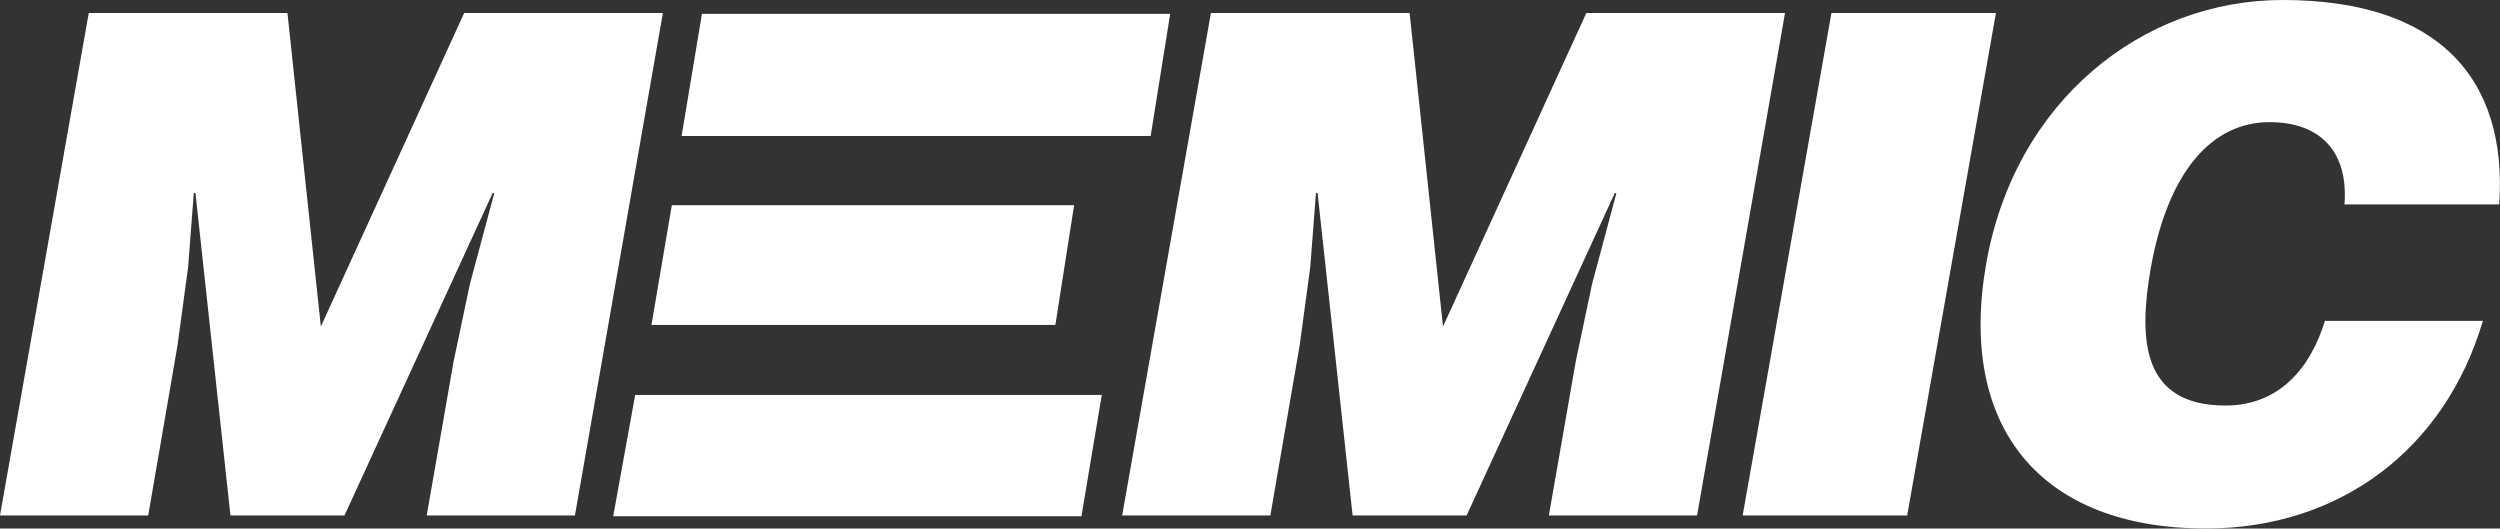
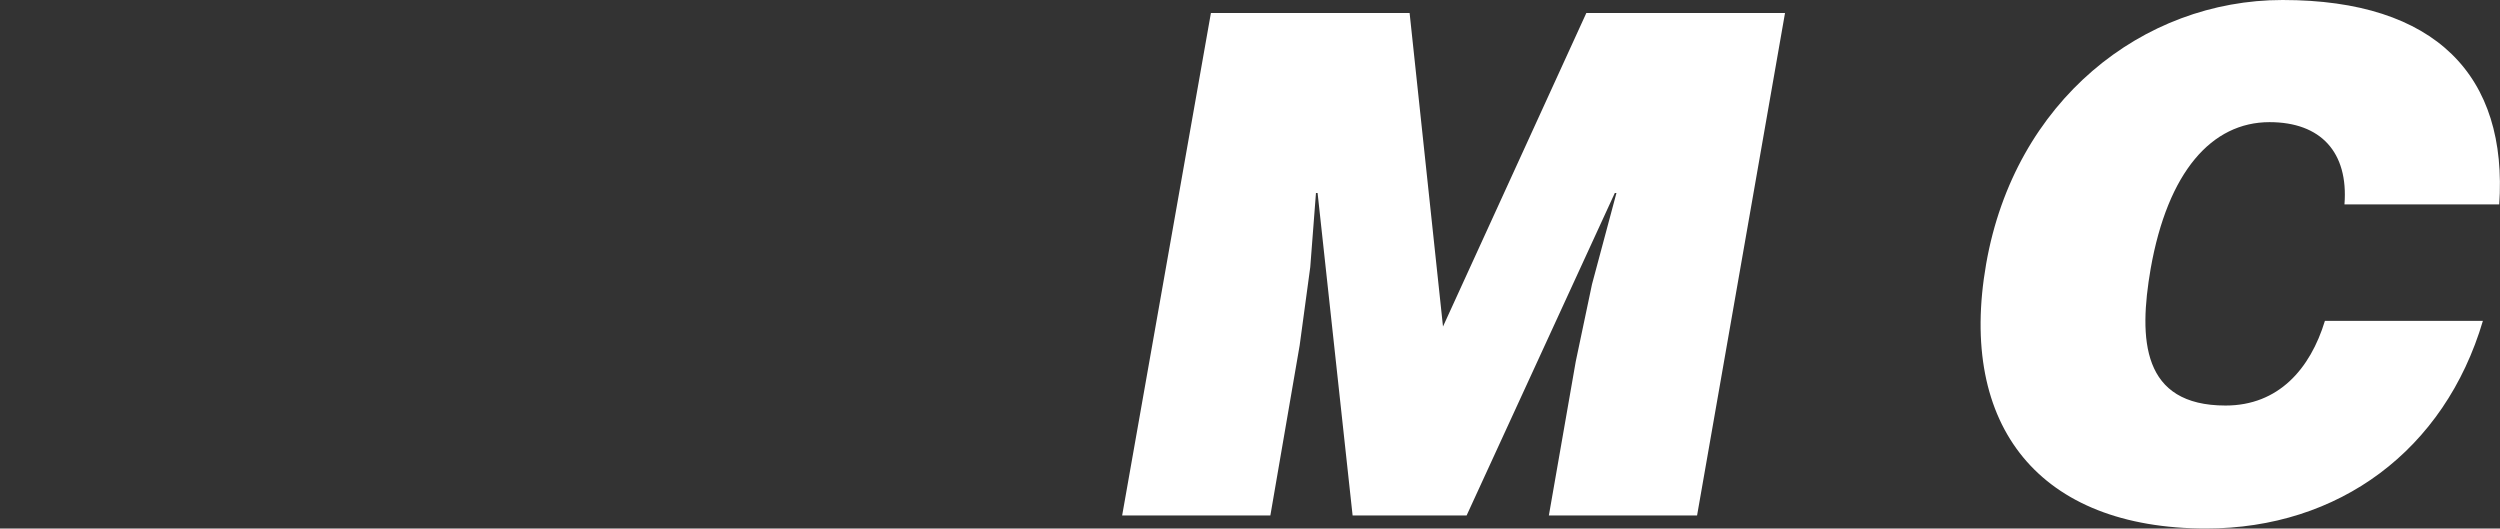
<svg xmlns="http://www.w3.org/2000/svg" version="1.1" id="Layer_1" x="0px" y="0px" viewBox="0 0 307 64.9" style="enable-background:new 0 0 307 64.9;" xml:space="preserve">
  <rect x="0" y="0" width="307" height="64.9" fill="#333333" stroke="none" />
  <style type="text/css">
	.st0{fill:#FFFFFF;}
</style>
  <g>
-     <polygon class="st0" points="18.2,63.3 21.8,42.4 23.1,32.8 23.8,23.7 24,23.7 28.3,63.3 42.3,63.3 60.5,23.7 60.7,23.7 57.7,34.9    55.7,44.4 52.4,63.3 70.6,63.3 81.4,1.6 57,1.6 39.4,40.1 35.3,1.6 10.9,1.6 0,63.3 18.2,63.3  " />
    <polygon class="st0" points="156,63.3 159.6,42.4 160.9,32.8 161.6,23.7 161.8,23.7 166.1,63.3 180.1,63.3 198.3,23.7 198.5,23.7    195.5,34.9 193.5,44.4 190.2,63.3 208.4,63.3 219.2,1.6 194.8,1.6 177.2,40.1 173.1,1.6 148.7,1.6 137.8,63.3 156,63.3  " />
-     <polygon class="st0" points="234.2,63.3 245.1,1.6 224.9,1.6 214,63.3 234.2,63.3  " />
    <path class="st0" d="M306.9,25.2C308,9.3,299.1,0,280.3,0c-17.2,0-32.9,12.4-36.4,32.4c-3.5,20,6.6,32.5,27,32.5   c16.3,0,29.3-9.6,34-25.5h-19.4c-1.8,5.9-5.7,10.4-12.2,10.4c-10.3,0-10.7-8.1-9.2-16.8c2.1-11.9,7.5-18,14.6-18   c6.3,0,9.7,3.7,9.2,10.1H306.9L306.9,25.2z" />
-     <polygon class="st0" points="86.2,1.7 143.7,1.7 141.3,16.7 83.7,16.7 86.2,1.7  " />
-     <polygon class="st0" points="78,48.5 135.3,48.5 132.8,63.4 75.3,63.4 78,48.5  " />
-     <polygon class="st0" points="82.5,25.2 131.9,25.2 129.6,39.9 80,39.9 82.5,25.2  " />
  </g>
</svg>